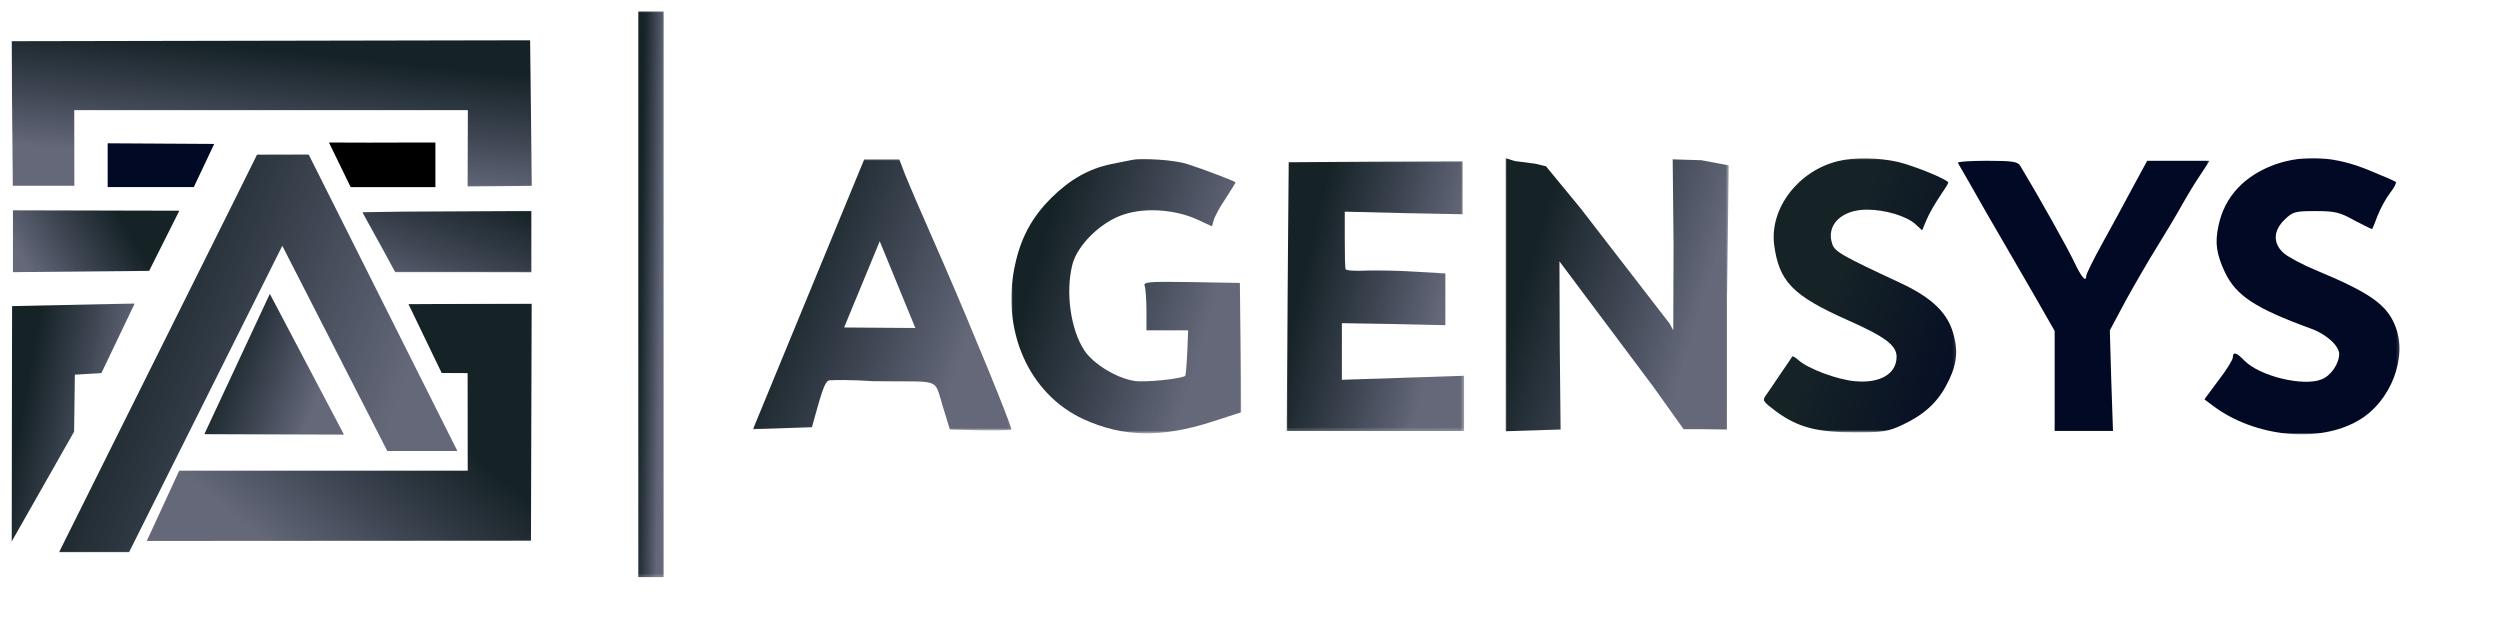
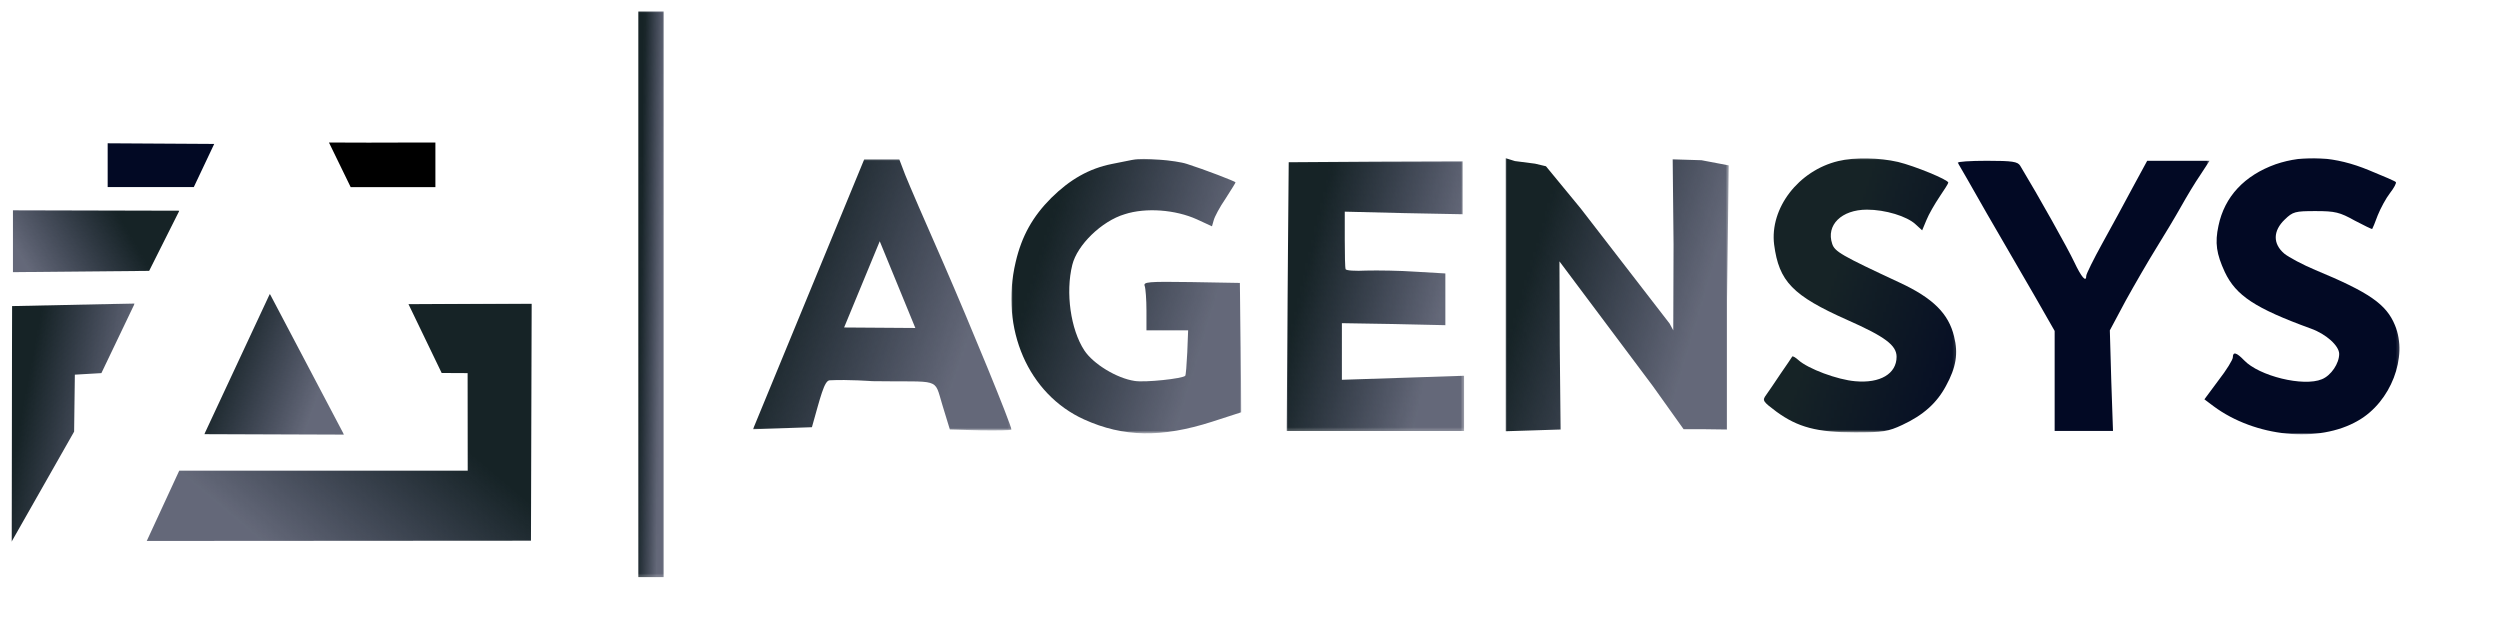
<svg xmlns="http://www.w3.org/2000/svg" width="869.855" height="224" fill="none">
  <g style="fill: rgb(0, 0, 0);">
    <g filter="url(#a)" style="fill: rgb(0, 0, 0);">
      <defs>
        <filter id="a" x="-.047" y="-.281" width="1.115" height="1.687" filterUnits="objectBoundingBox" color-interpolation-filters="sRGB">
          <feFlood flood-opacity="0" result="BackgroundImageFix" />
          <feColorMatrix in="SourceAlpha" values="0 0 0 0 0 0 0 0 0 0 0 0 0 0 0 0 0 0 127 0" />
          <feOffset dx="4" dy="4" />
          <feGaussianBlur stdDeviation="2" />
          <feColorMatrix values="0 0 0 0 0 0 0 0 0 0 0 0 0 0 0 0 0 0 0.27 0" />
          <feBlend in2="BackgroundImageFix" result="filter_e7e0e7cf-784e-8004-8005-c355aecb0a51" />
          <feBlend in="SourceGraphic" in2="filter_e7e0e7cf-784e-8004-8005-c355aecb0a51" result="shape" />
        </filter>
      </defs>
      <defs>
        <linearGradient id="b" x1="-.014" y1=".745" x2=".715" y2="1.01">
          <stop offset="0" stop-color="#162326" />
          <stop offset="1" stop-color="#020924" stop-opacity=".61" />
        </linearGradient>
        <pattern patternUnits="userSpaceOnUse" x="258" y="51.445" width="89.9" height="94.337" patternTransform="matrix(1, 0, 0, 1, 0, 0)" id="c">
          <rect width="89.9" height="94.337" style="fill: url(&quot;#b&quot;);" />
        </pattern>
      </defs>
      <path d="M258.000,145.345L278.500,144.645C281.484,134.120,282.777,128.414,284.684,128.320C291.268,127.994,299.484,128.620,299.484,128.620C323.584,129.020,320.900,127.045,323.900,136.945L326.500,145.445L337.200,145.745C343.100,145.845,347.900,145.745,347.900,145.445C347.900,143.845,333.700,109.245,324.200,87.445C318.100,73.645,312.200,59.945,311.000,56.945L308.900,51.445L302.800,51.445L296.700,51.445M314.484,110.120L289.700,109.945L302.100,79.945M284.684,128.320" fill="url(#c)" class="fills" />
      <defs>
        <linearGradient id="d" x1="-.014" y1=".745" x2=".715" y2="1.01">
          <stop offset="0" stop-color="#162326" />
          <stop offset="1" stop-color="#020924" stop-opacity=".61" />
        </linearGradient>
        <pattern patternUnits="userSpaceOnUse" x="347.891" y="51.301" width="80.009" height="95.477" patternTransform="matrix(1, 0, 0, 1, 0, 0)" id="e">
          <rect width="80.009" height="95.477" style="fill: url(&quot;#d&quot;);" />
        </pattern>
      </defs>
      <path d="M390.400,51.545C389.300,51.745,385.900,52.445,382.900,53.045C374.900,54.645,368.300,58.445,361.800,64.845C355.300,71.345,351.500,78.145,349.400,87.145C343.900,110.445,353.800,133.145,373.200,141.945C386.900,148.145,400.200,148.345,417.700,142.745L427.900,139.445L427.700,116.945L427.400,94.445L410.500,94.145C395.400,93.945,393.700,94.045,394.300,95.545C394.600,96.345,394.900,100.245,394.900,104.045L394.900,110.945L402.200,110.945L409.400,110.945L409.100,118.645C408.900,122.945,408.600,126.545,408.400,126.745C407.500,127.745,394.400,129.145,390.800,128.545C384.600,127.645,376.400,122.645,373.300,117.945C368.500,110.645,366.700,97.745,369.100,88.145C370.800,81.245,379.300,72.945,387.300,70.545C394.700,68.145,405.000,68.945,412.500,72.345L417.700,74.745L418.300,72.645C418.600,71.445,420.400,68.045,422.400,65.145C424.300,62.145,425.900,59.645,425.900,59.445C425.900,59.145,415.000,54.945,409.000,53.045C405.100,51.745,393.400,50.845,390.400,51.545ZL390.400,51.545Z" fill="url(#e)" class="fills" />
      <defs>
        <linearGradient id="f" x1="-.014" y1=".745" x2=".715" y2="1.01">
          <stop offset="0" stop-color="#162326" />
          <stop offset="1" stop-color="#020924" stop-opacity=".61" />
        </linearGradient>
        <pattern patternUnits="userSpaceOnUse" x="519.9" y="51.045" width="77.6" height="95" patternTransform="matrix(1, 0, 0, 1, 0, 0)" id="g">
          <rect width="77.6" height="95" style="fill: url(&quot;#f&quot;);" />
        </pattern>
      </defs>
      <path d="M519.900,98.545L519.900,146.045L529.500,145.745L539.000,145.445L538.700,116.145L538.600,86.945L571.100,130.345L581.800,145.345L589.300,145.345L596.900,145.445L596.900,100.245L597.500,53.545L588.000,51.745L578.000,51.445L578.300,81.145L578.200,110.945L576.900,108.545L546.000,68.545L533.900,53.845L530.100,52.945L523.100,52.045L519.900,51.045L519.900,98.545ZL519.900,98.545Z" fill="url(#g)" class="fills" />
      <defs>
        <linearGradient id="h" x1=".26" y1=".645" x2="1.091" y2="1.052">
          <stop offset="0" stop-color="#162326" />
          <stop offset="1" stop-color="#020924" />
        </linearGradient>
        <pattern patternUnits="userSpaceOnUse" x="609.744" y="51.099" width="66.876" height="95.346" patternTransform="matrix(1, 0, 0, 1, 0, 0)" id="i">
          <rect width="66.876" height="95.346" style="fill: url(&quot;#h&quot;);" />
        </pattern>
      </defs>
      <path d="M635.600,52.045C621.800,55.345,611.700,68.445,613.300,81.145C615.000,93.945,619.700,98.845,638.800,107.345C651.900,113.145,655.900,116.145,655.900,120.145C655.900,126.045,650.200,129.445,641.500,128.645C635.400,128.145,625.100,124.345,621.700,121.245C620.700,120.345,619.800,119.845,619.600,120.045C619.500,120.245,617.700,122.945,615.600,125.945C613.600,128.945,611.300,132.345,610.500,133.445C609.100,135.345,609.300,135.645,614.100,139.245C621.500,144.645,628.200,146.445,641.400,146.445C651.100,146.445,653.000,146.145,657.900,143.845C665.200,140.445,669.900,136.245,673.100,130.245C676.600,123.845,677.400,119.045,675.900,113.045C674.000,105.145,668.600,99.745,657.000,94.345C636.600,84.845,634.400,83.545,633.500,80.845C631.300,74.345,636.700,68.945,645.600,68.945C652.000,68.945,659.500,71.245,662.500,74.045L664.800,76.145L666.300,72.545C667.100,70.545,669.200,66.945,670.800,64.545C672.500,62.045,673.900,59.845,673.900,59.545C673.900,58.545,662.200,53.745,656.400,52.345C649.800,50.845,641.400,50.645,635.600,52.045ZZ" fill="url(#i)" class="fills" />
      <defs>
        <linearGradient id="j" x1=".26" y1=".645" x2="1.091" y2="1.052">
          <stop offset="0" stop-color="#020924" />
          <stop offset="1" stop-color="#020924" />
        </linearGradient>
        <pattern patternUnits="userSpaceOnUse" x="763" y="51" width="67.855" height="96.123" patternTransform="matrix(1, 0, 0, 1, 0, 0)" id="k">
          <rect width="67.855" height="96.123" style="fill: url(&quot;#j&quot;);" />
        </pattern>
      </defs>
      <path d="M787.800,53.145C776.900,57.045,770.000,64.445,767.900,74.545C766.600,80.545,767.200,84.345,770.100,90.645C774.000,98.845,780.600,103.245,800.100,110.345C805.400,112.245,809.900,116.345,809.900,119.145C809.900,122.445,807.100,126.645,803.900,127.945C797.500,130.645,782.000,126.845,776.800,121.345C774.200,118.645,772.900,118.245,772.900,120.345C772.900,121.145,770.700,124.745,767.900,128.345L763.000,134.945L766.200,137.345C780.600,148.045,802.800,150.345,816.500,142.345C827.900,135.845,833.900,120.145,829.300,109.145C826.300,101.845,820.400,97.745,801.600,89.945C797.300,88.145,792.400,85.545,790.800,84.245C786.800,80.845,786.800,76.345,791.000,72.345C793.800,69.645,794.600,69.445,801.700,69.445C808.500,69.445,810.100,69.845,815.300,72.745C818.600,74.445,821.300,75.845,821.400,75.645C821.500,75.545,822.400,73.445,823.300,70.945C824.300,68.445,826.200,64.945,827.600,63.145C829.000,61.345,829.900,59.645,829.600,59.345C829.400,59.045,825.200,57.245,820.300,55.245C808.500,50.345,797.800,49.745,787.800,53.145ZZ" fill="url(#k)" class="fills" />
      <defs>
        <linearGradient id="l" x1="-.014" y1=".745" x2=".715" y2="1.01">
          <stop offset="0" stop-color="#162326" />
          <stop offset="1" stop-color="#020924" stop-opacity=".61" />
        </linearGradient>
        <pattern patternUnits="userSpaceOnUse" x="443.7" y="52.145" width="61.7" height="93.8" patternTransform="matrix(1, 0, 0, 1, 0, 0)" id="m">
          <rect width="61.7" height="93.8" style="fill: url(&quot;#l&quot;);" />
        </pattern>
      </defs>
      <path d="M444.000,99.145L443.700,145.945L474.500,145.945L505.400,145.945L505.400,136.345L505.400,126.745L484.200,127.445L462.900,128.145L462.900,118.245L462.900,108.445L480.900,108.745L498.900,109.145L498.900,100.145L498.900,91.145L488.700,90.545C483.000,90.145,475.300,90.045,471.400,90.145C467.600,90.345,464.300,90.145,464.200,89.645C464.000,89.245,463.900,84.645,463.900,79.345L463.900,69.645L484.400,70.145L504.900,70.545L504.900,61.345L504.900,52.145L474.700,52.245L444.400,52.445L444.000,99.145ZZ" fill="url(#m)" class="fills" />
      <defs>
        <linearGradient id="n" x1=".26" y1=".645" x2="1.091" y2="1.052">
          <stop offset="0" stop-color="#020924" />
          <stop offset="1" stop-color="#020924" />
        </linearGradient>
        <pattern patternUnits="userSpaceOnUse" x="677.194" y="51.945" width="87.606" height="94" patternTransform="matrix(1, 0, 0, 1, 0, 0)" id="o">
          <rect width="87.606" height="94" style="fill: url(&quot;#n&quot;);" />
        </pattern>
      </defs>
      <path d="M677.200,52.645C677.500,53.145,682.100,61.045,687.400,70.445C692.800,79.745,700.300,92.745,704.100,99.245L710.900,111.145L710.900,128.545L710.900,145.945L721.100,145.945L731.200,145.945L730.600,128.445L730.100,110.945L735.600,100.645C738.700,95.045,743.500,86.745,746.300,82.245C749.100,77.745,753.000,71.245,754.900,67.845C756.800,64.445,759.800,59.445,761.600,56.845L764.800,51.945L753.900,51.945L743.100,51.945L738.100,61.145C735.400,66.245,730.600,75.045,727.500,80.645C724.400,86.245,721.900,91.345,721.900,91.945C721.900,94.445,720.200,92.445,717.700,87.145C715.600,82.645,705.300,64.245,698.900,53.645C698.000,52.245,696.300,51.945,687.300,51.945C681.500,51.945,677.000,52.245,677.200,52.645ZZ" fill="url(#o)" class="fills" />
    </g>
    <g filter="url(#p)" style="fill: rgb(0, 0, 0);">
      <defs>
        <filter filterUnits="objectBoundingBox" width="1.153" height="1.17" color-interpolation-filters="sRGB" x="-.063" id="p" data-old-y="-.069" data-old-width="1.153" data-old-x="-.063" y="-.069" data-old-height="1.17">
          <feFlood flood-opacity="0" result="BackgroundImageFix" />
          <feColorMatrix in="SourceAlpha" values="0 0 0 0 0 0 0 0 0 0 0 0 0 0 0 0 0 0 127 0" />
          <feOffset dx="4" dy="4" />
          <feGaussianBlur stdDeviation="2" />
          <feColorMatrix values="0 0 0 0 0 0 0 0 0 0 0 0 0 0 0 0 0 0 0.27 0" />
          <feBlend in2="BackgroundImageFix" result="filter_e7e0e7cf-784e-8004-8005-c355aecb0a51" />
          <feBlend in="SourceGraphic" in2="filter_e7e0e7cf-784e-8004-8005-c355aecb0a51" result="shape" />
        </filter>
      </defs>
      <defs>
        <linearGradient id="q" x1="-.014" y1=".745" x2=".715" y2="1.01">
          <stop offset="0" stop-color="#162326" />
          <stop offset="1" stop-color="#020924" stop-opacity=".61" />
        </linearGradient>
        <pattern patternUnits="userSpaceOnUse" x="217.986" y="0" width="9.014" height="196.794" id="r">
          <rect width="9.014" height="196.794" style="fill: url(&quot;#q&quot;);" />
        </pattern>
      </defs>
      <rect rx="0" ry="0" x="217.986" transform="matrix(1, 0, 0, 1, 0, 0)" width="9.014" height="196.794" fill="url(#r)" class="fills" />
      <g style="fill: rgb(0, 0, 0);">
        <g style="opacity: 1;">
          <defs style="fill: rgb(0, 0, 0);">
            <linearGradient id="s" x1="-.014" y1=".745" x2=".715" y2="1.01">
              <stop offset="0" stop-color="#162326" />
              <stop offset="1" stop-color="#020924" stop-opacity=".61" />
            </linearGradient>
          </defs>
        </g>
        <g style="opacity: 1;">
          <defs>
            <pattern patternUnits="userSpaceOnUse" x="158.8" y="-158.8" width="113.6" height="431.2" patternTransform="matrix(0.42, 0, 0, 0.449, 0, 9.976) matrix(0, 1, -1, 0, 272.4, -158.8)" id="u">
-               <rect width="113.6" height="431.2" style="fill: url(&quot;#t&quot;);" />
-             </pattern>
+               </pattern>
            <linearGradient id="t" x1="-.014" y1=".745" x2=".715" y2="1.01">
              <stop offset="0" stop-color="#162326" />
              <stop offset="1" stop-color="#020924" stop-opacity=".61" />
            </linearGradient>
          </defs>
          <g class="fills">
            <path d="M0.000,10.335L0.455,60.645L21.867,60.645L21.832,34.329L158.787,34.329L158.703,60.925L181.039,60.656L180.451,9.976" fill="url(#u)" class="fills" style="fill: url(&quot;#u&quot;);" />
          </g>
        </g>
      </g>
      <g class="fills">
        <path d="M141.489,45.587L124.233,45.631L110.456,45.587L118.013,61.105L126.878,61.105L147.493,61.105L147.493,52.124L147.493,45.587L141.489,45.587ZZL141.489,45.587ZZ" class="fills" style="fill: rgb(0, 0, 0);" />
      </g>
      <g class="fills">
        <path d="M33.462,45.856L33.462,61.094L63.432,61.094L70.535,46.080L33.462,45.856ZZL33.462,45.856ZZ" class="fills" style="fill: rgb(2, 9, 36); fill-opacity: 1;" />
      </g>
      <defs style="fill: rgb(0, 0, 0);">
        <linearGradient id="v" x1="-.014" y1=".745" x2=".715" y2="1.01">
          <stop offset="0" stop-color="#162326" />
          <stop offset="1" stop-color="#020924" stop-opacity=".61" />
        </linearGradient>
      </defs>
      <defs>
        <pattern patternUnits="userSpaceOnUse" x="29.9" y="79.7" width="330.1" height="308.6" patternTransform="matrix(0.42, 0, 0, 0.449, 0, 9.976) matrix(1, 0, 0, 1, 0, 0)" id="x">
-           <rect width="330.1" height="308.6" style="fill: url(&quot;#w&quot;);" />
-         </pattern>
+           </pattern>
        <filter filterUnits="objectBoundingBox" width="1" height="1" color-interpolation-filters="sRGB" x="0" id="y" data-old-y="0" data-old-width="1" data-old-x="0" y="0" data-old-height="1">
          <feFlood flood-opacity="0" result="BackgroundImageFix" />
          <feBlend in="SourceGraphic" in2="BackgroundImageFix" result="shape" />
          <feColorMatrix in="SourceAlpha" values="0 0 0 0 0 0 0 0 0 0 0 0 0 0 0 0 0 0 127 0" result="hardAlpha" />
          <feOffset dx="4" dy="4" />
          <feGaussianBlur stdDeviation="2" />
          <feComposite in2="hardAlpha" operator="arithmetic" k2="-1" k3="1" />
          <feColorMatrix values="0 0 0 0 0.086 0 0 0 0 0.149 0 0 0 0 0.345 0 0 0 0.65 0" />
          <feBlend in2="shape" result="filter_e7e0e7cf-784e-8004-8005-c354b0c995b2" />
        </filter>
        <linearGradient id="w" x1="-.014" y1=".745" x2=".715" y2="1.01">
          <stop offset="0" stop-color="#162326" />
          <stop offset="1" stop-color="#020924" stop-opacity=".61" />
        </linearGradient>
      </defs>
      <g class="fills">
        <path d="M12.553,184.128L36.905,184.128L90.226,77.520L126.752,148.921L151.146,148.921L99.378,45.721L81.451,45.766C81.451,45.766,81.073,46.753,12.553,184.128ZZ" fill="url(#x)" filter="url(#y)" class="fills" style="fill: url(&quot;#x&quot;);" />
      </g>
      <defs style="fill: rgb(0, 0, 0);">
        <linearGradient id="z" x1=".871" y1="-.096" x2="-.246" y2=".99">
          <stop offset="0" stop-color="#162326" />
          <stop offset="1" stop-color="#020924" stop-opacity=".61" />
        </linearGradient>
      </defs>
      <defs>
        <pattern patternUnits="userSpaceOnUse" x="290.8" y="132.5" width="140.2" height="47.6" patternTransform="matrix(0.42, 0, 0, 0.449, -0, 9.976) matrix(1, 0, 0, 1, 0, 0)" id="B">
          <rect width="140.2" height="47.6" style="fill: url(&quot;#A&quot;);" />
        </pattern>
        <linearGradient id="A" x1=".871" y1="-.096" x2="-.246" y2=".99">
          <stop offset="0" stop-color="#162326" />
          <stop offset="1" stop-color="#020924" stop-opacity=".61" />
        </linearGradient>
      </defs>
      <g class="fills">
-         <path d="M136.486,69.615L122.092,69.850L123.687,72.766L129.355,83.036L133.512,90.706L157.479,90.706L180.955,90.751L180.955,80.076L180.955,69.402L176.792,69.402L136.486,69.615ZZ" fill="url(#B)" class="fills" style="fill: url(&quot;#B&quot;);" />
-       </g>
+         </g>
      <defs style="fill: rgb(0, 0, 0);">
        <linearGradient id="C" x1=".72" y1=".48" x2=".018" y2=".633">
          <stop offset="0" stop-color="#162326" />
          <stop offset="1" stop-color="#020924" stop-opacity=".61" />
        </linearGradient>
      </defs>
      <defs>
        <pattern patternUnits="userSpaceOnUse" x="1.084" y="131.975" width="138.016" height="48" patternTransform="matrix(0.42, 0, 0, 0.449, -0, 9.976) matrix(1, 0, 0, 1, 0, 0)" id="E">
          <rect width="138.016" height="48" style="fill: url(&quot;#D&quot;);" />
        </pattern>
        <linearGradient id="D" x1=".72" y1=".48" x2=".018" y2=".633">
          <stop offset="0" stop-color="#162326" />
          <stop offset="1" stop-color="#020924" stop-opacity=".61" />
        </linearGradient>
      </defs>
      <g class="fills">
        <path d="M0.455,90.695L47.898,90.246L58.401,69.312L0.455,69.167" fill="url(#E)" class="fills" style="fill: url(&quot;#E&quot;);" />
      </g>
      <defs style="fill: rgb(0, 0, 0);">
        <linearGradient id="F" x1="-.014" y1=".745" x2=".715" y2="1.01">
          <stop offset="0" stop-color="#162326" />
          <stop offset="1" stop-color="#020924" stop-opacity=".61" />
        </linearGradient>
      </defs>
      <defs>
        <pattern patternUnits="userSpaceOnUse" x="159.8" y="196.8" width="115.8" height="109.3" patternTransform="matrix(0.42, 0, 0, 0.449, 0, 9.976) matrix(1, 0, 0, 1, 0, 0)" id="H">
          <rect width="115.8" height="109.3" style="fill: url(&quot;#G&quot;);" />
        </pattern>
        <linearGradient id="G" x1="-.014" y1=".745" x2=".715" y2="1.01">
          <stop offset="0" stop-color="#162326" />
          <stop offset="1" stop-color="#020924" stop-opacity=".61" />
        </linearGradient>
      </defs>
      <g class="fills">
        <path d="M67.092,147.082L115.710,147.262L89.890,98.241" fill="url(#H)" class="fills" style="fill: url(&quot;#H&quot;);" />
      </g>
      <defs style="fill: rgb(0, 0, 0);">
        <linearGradient id="I" x1="-.014" y1=".745" x2=".715" y2="1.01">
          <stop offset="0" stop-color="#162326" />
          <stop offset="1" stop-color="#020924" stop-opacity=".61" />
        </linearGradient>
      </defs>
      <defs>
        <pattern patternUnits="userSpaceOnUse" x="0" y="204.3" width="102.1" height="184.9" patternTransform="matrix(0.42, 0, 0, 0.449, 0, 9.976) matrix(1, 0, 0, 1, 0, 0)" id="K">
          <rect width="102.1" height="184.9" style="fill: url(&quot;#J&quot;);" />
        </pattern>
        <linearGradient id="J" x1="-.014" y1=".745" x2=".715" y2="1.01">
          <stop offset="0" stop-color="#162326" />
          <stop offset="1" stop-color="#020924" stop-opacity=".61" />
        </linearGradient>
      </defs>
      <g class="fills">
        <path d="M0.210,102.501L0.000,184.532L21.790,146.185L22.042,126.362L31.279,125.823L42.867,101.604" fill="url(#K)" class="fills" style="fill: url(&quot;#K&quot;);" />
      </g>
      <defs style="fill: rgb(0, 0, 0);">
        <linearGradient id="L" x1=".696" y1=".436" x2=".167" y2=".823">
          <stop offset="0" stop-color="#162326" />
          <stop offset="1" stop-color="#020924" stop-opacity=".61" />
        </linearGradient>
      </defs>
      <defs>
        <pattern patternUnits="userSpaceOnUse" x="112.1" y="204.3" width="319" height="184.2" patternTransform="matrix(0.42, 0, 0, 0.449, 0, 9.976) matrix(1, 0, 0, 1, 0, 0)" id="N">
          <rect width="319" height="184.2" style="fill: url(&quot;#M&quot;);" />
        </pattern>
        <linearGradient id="M" x1=".696" y1=".436" x2=".167" y2=".823">
          <stop offset="0" stop-color="#162326" />
          <stop offset="1" stop-color="#020924" stop-opacity=".61" />
        </linearGradient>
      </defs>
      <g class="fills">
        <path d="M138.130,101.829L149.676,125.778L158.703,125.823L158.738,159.764L58.359,159.775L47.065,184.218L180.745,184.128L180.997,101.604L138.130,101.829ZZL138.130,101.829ZZ" fill="url(#N)" class="fills" style="fill: url(&quot;#N&quot;);" />
      </g>
    </g>
  </g>
</svg>